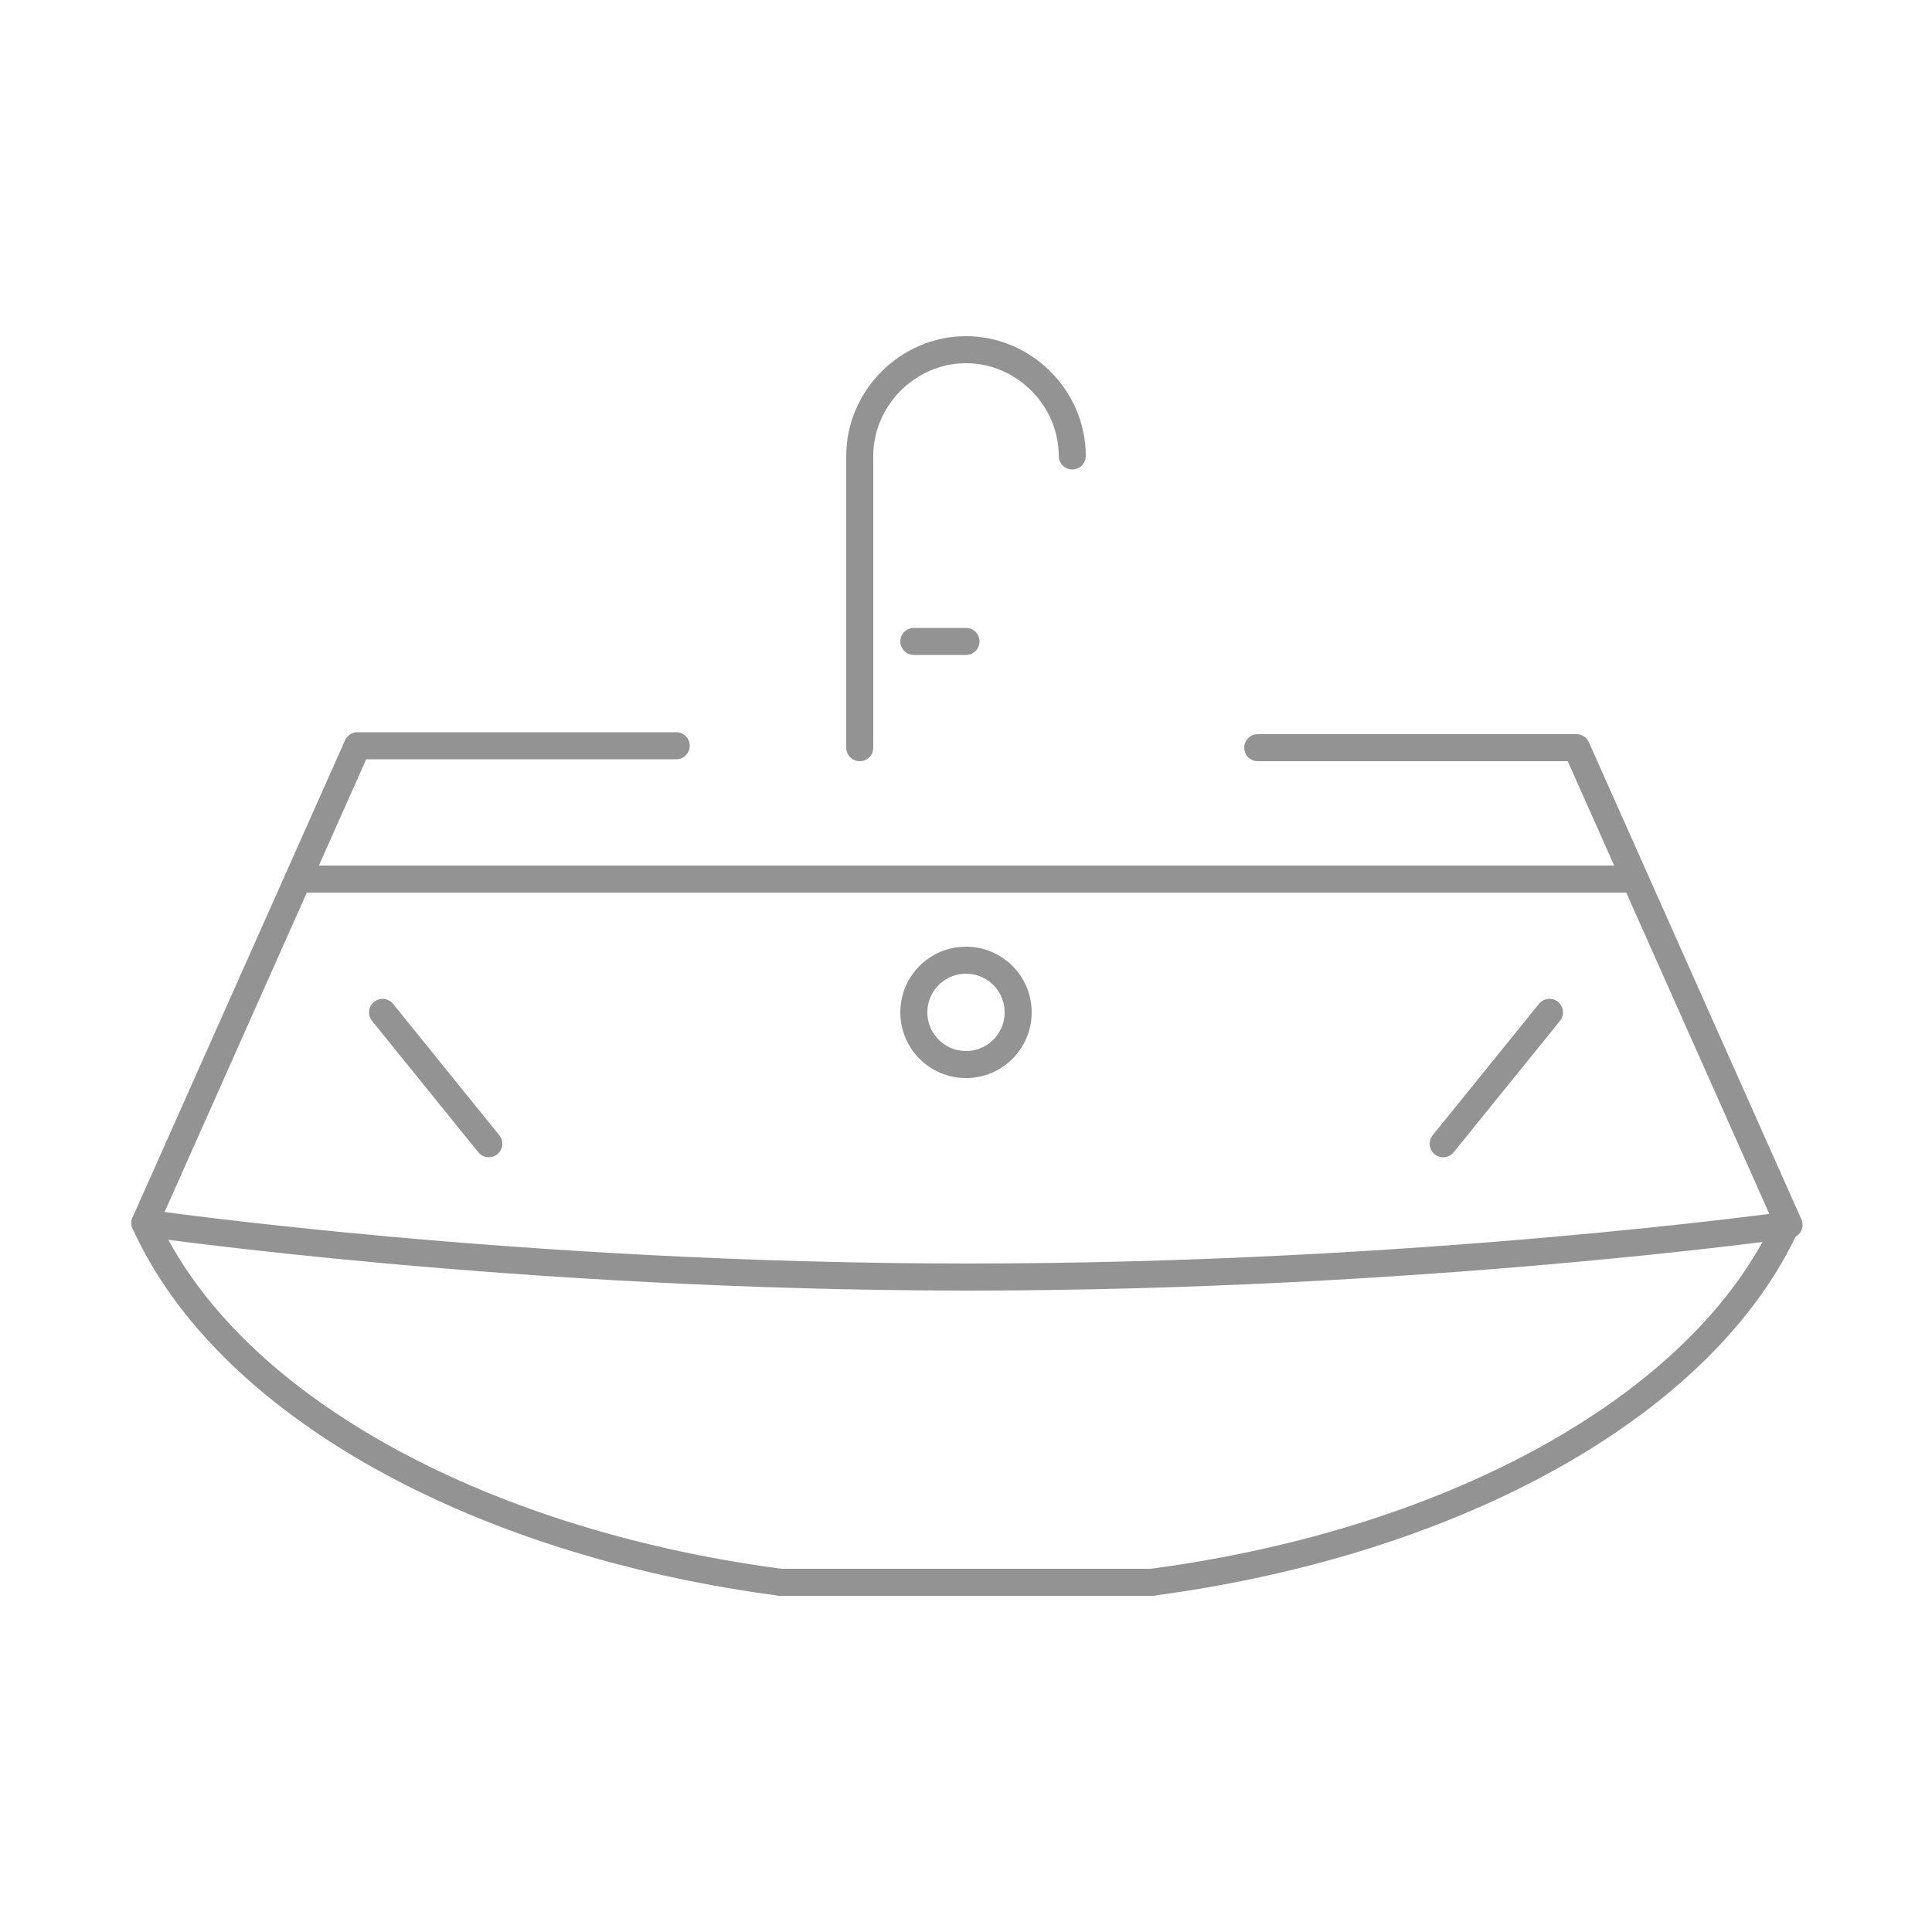
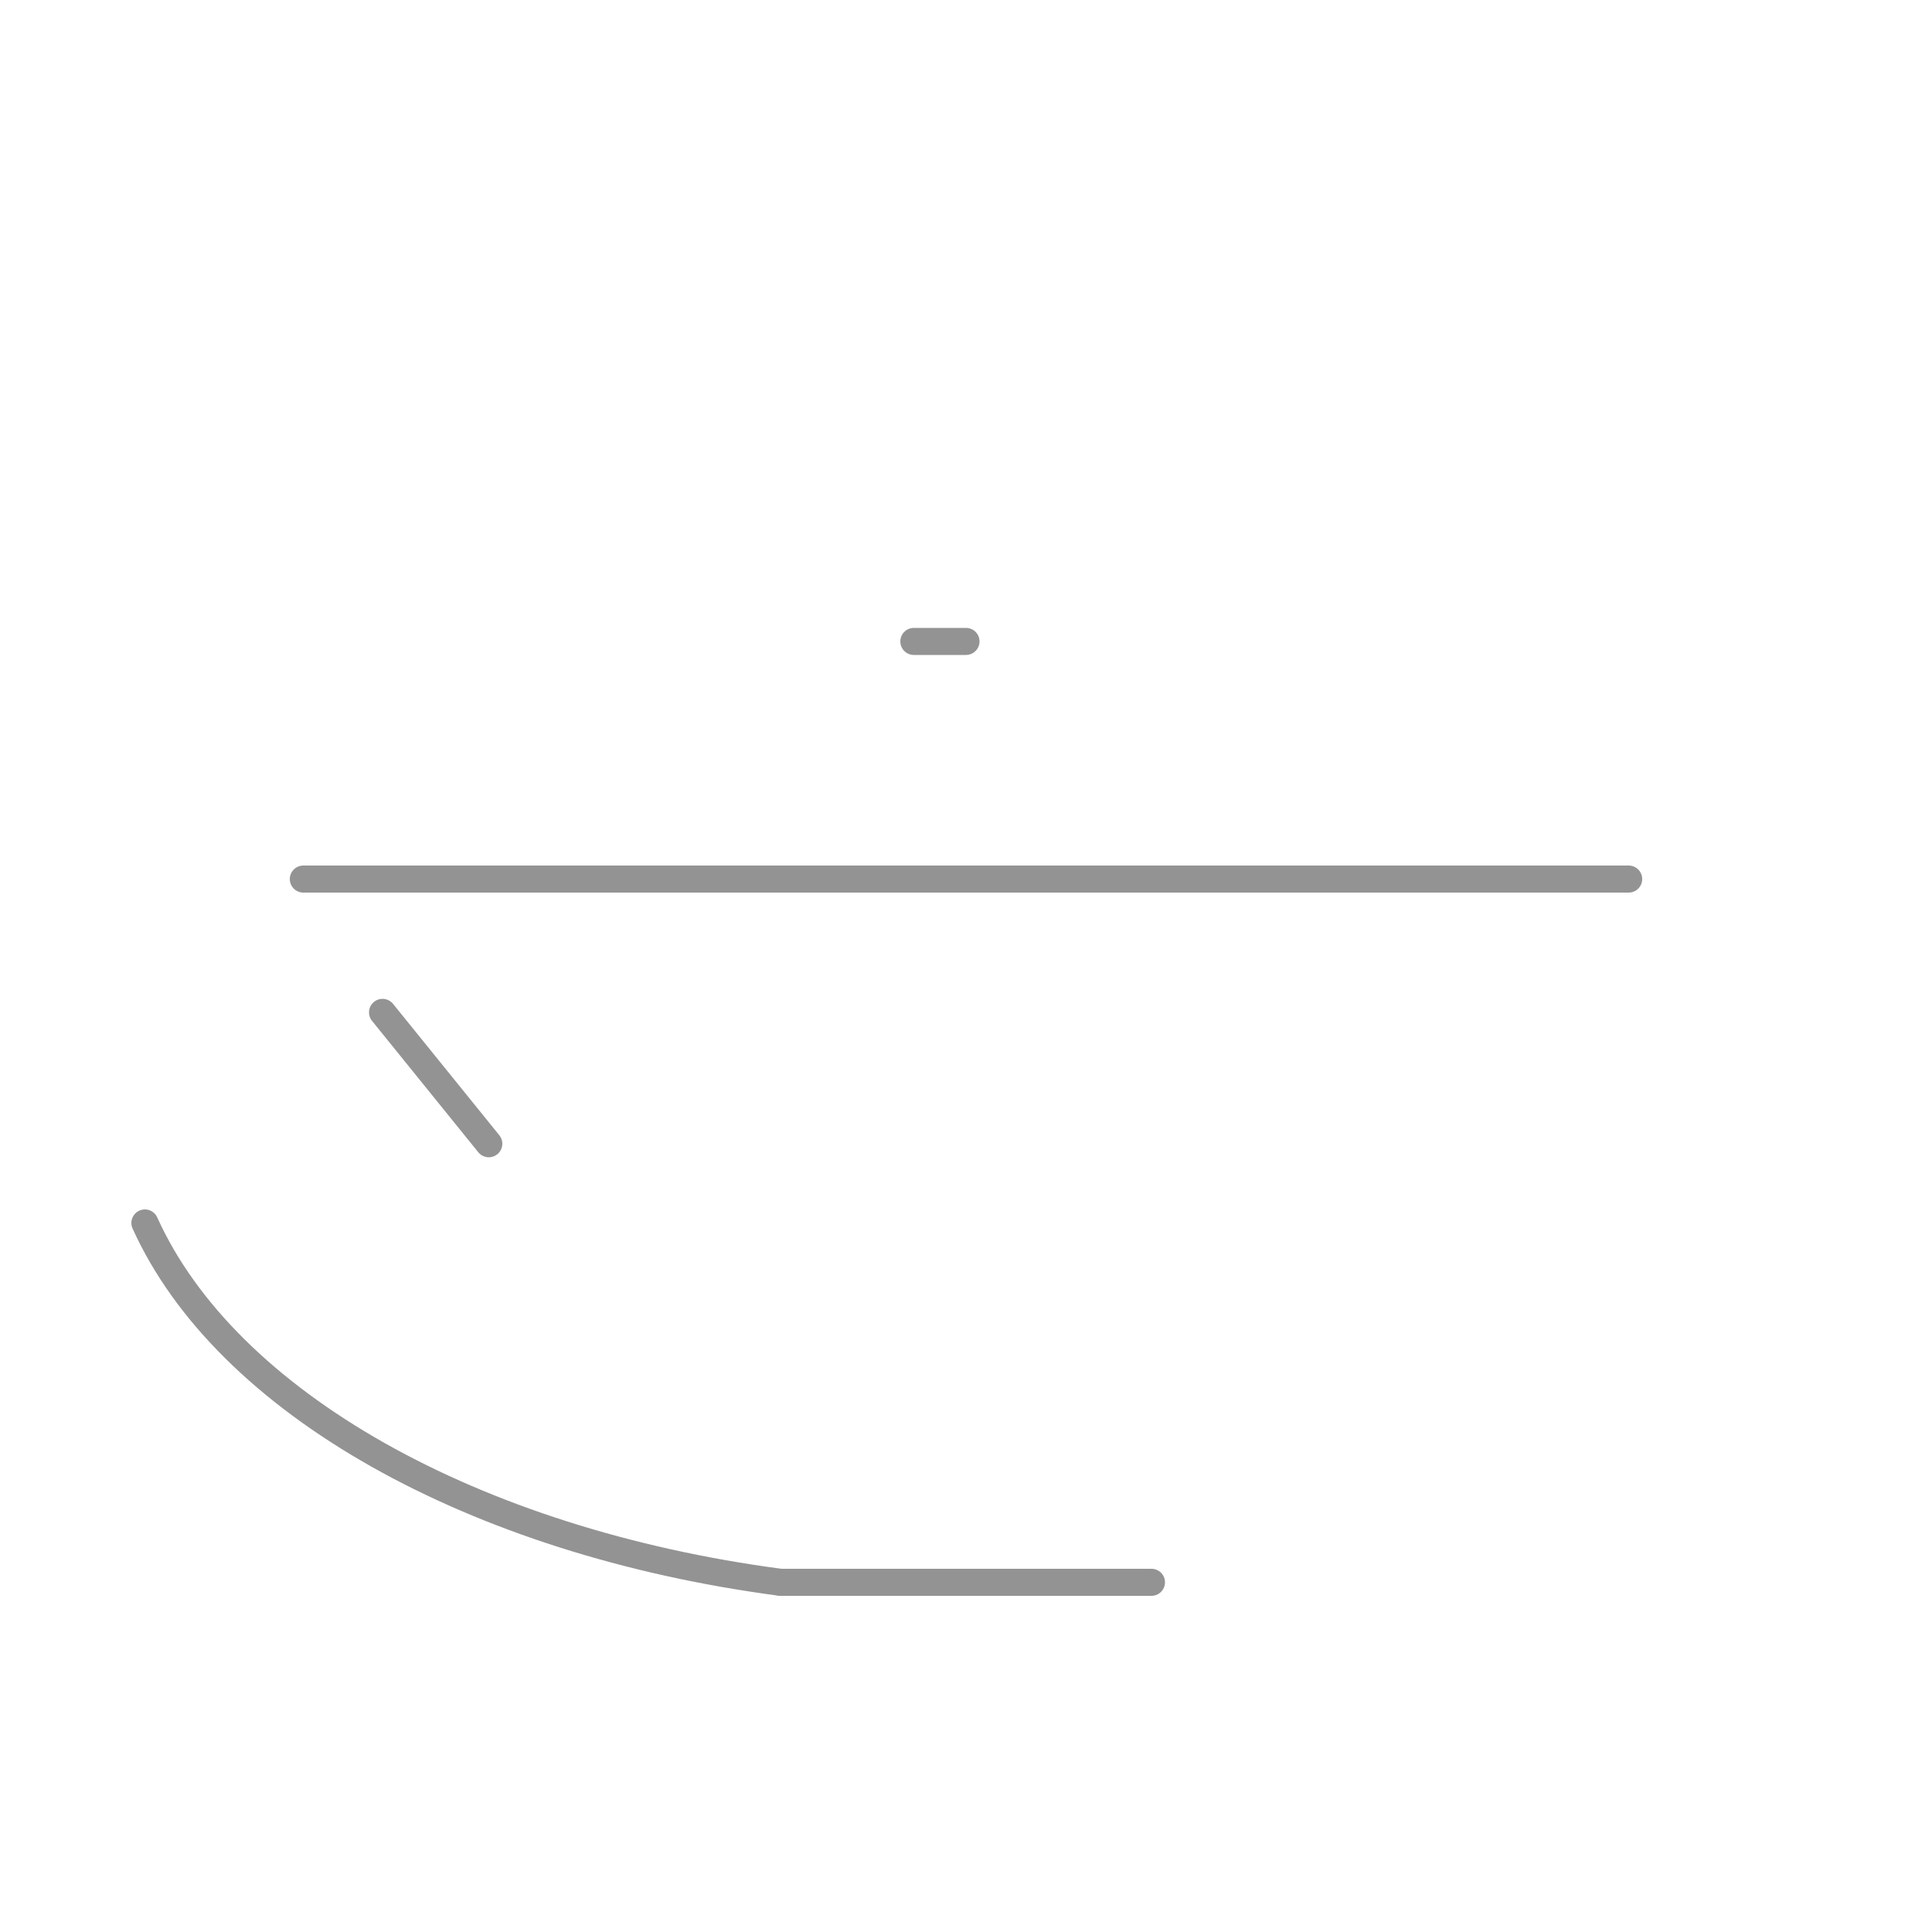
<svg xmlns="http://www.w3.org/2000/svg" version="1.1" id="_x2018_ëîé_x5F_1" x="0px" y="0px" width="100px" height="100px" viewBox="0 0 100 100" style="enable-background:new 0 0 100 100;" xml:space="preserve">
  <style type="text/css">
	.st0{display:none;fill:#FFFFFF;stroke:#000000;stroke-miterlimit:10;}
	.st1{fill:none;stroke:#939393;stroke-width:1.4;stroke-linecap:round;stroke-linejoin:round;stroke-miterlimit:10;}
</style>
  <rect x="-950" y="-950" class="st0" width="2000" height="2000" />
  <g>
    <g>
-       <path class="st1" d="M44.5,38.7V23.6c0-3,2.5-5.5,5.5-5.5l0,0c3,0,5.5,2.5,5.5,5.5" />
      <line class="st1" x1="47.3" y1="33.2" x2="50" y2="33.2" />
    </g>
    <g>
-       <path class="st1" d="M65.1,38.7h16.5l11,24.7c0,0-19.2,2.7-42.5,2.7S7.5,63.3,7.5,63.3l11-24.7h16.5" />
      <line class="st1" x1="15.7" y1="45.5" x2="84.3" y2="45.5" />
      <path class="st1" d="M40.4,81.9c-15.9-2.1-28.7-9.3-32.9-18.6" />
-       <path class="st1" d="M92.5,63.3c-4.2,9.3-17,16.5-32.9,18.6" />
      <line class="st1" x1="19.8" y1="52.4" x2="25.3" y2="59.2" />
-       <line class="st1" x1="80.2" y1="52.4" x2="74.7" y2="59.2" />
-       <circle class="st1" cx="50" cy="52.4" r="2.7" />
    </g>
    <line class="st1" x1="40.4" y1="81.9" x2="59.6" y2="81.9" />
  </g>
</svg>